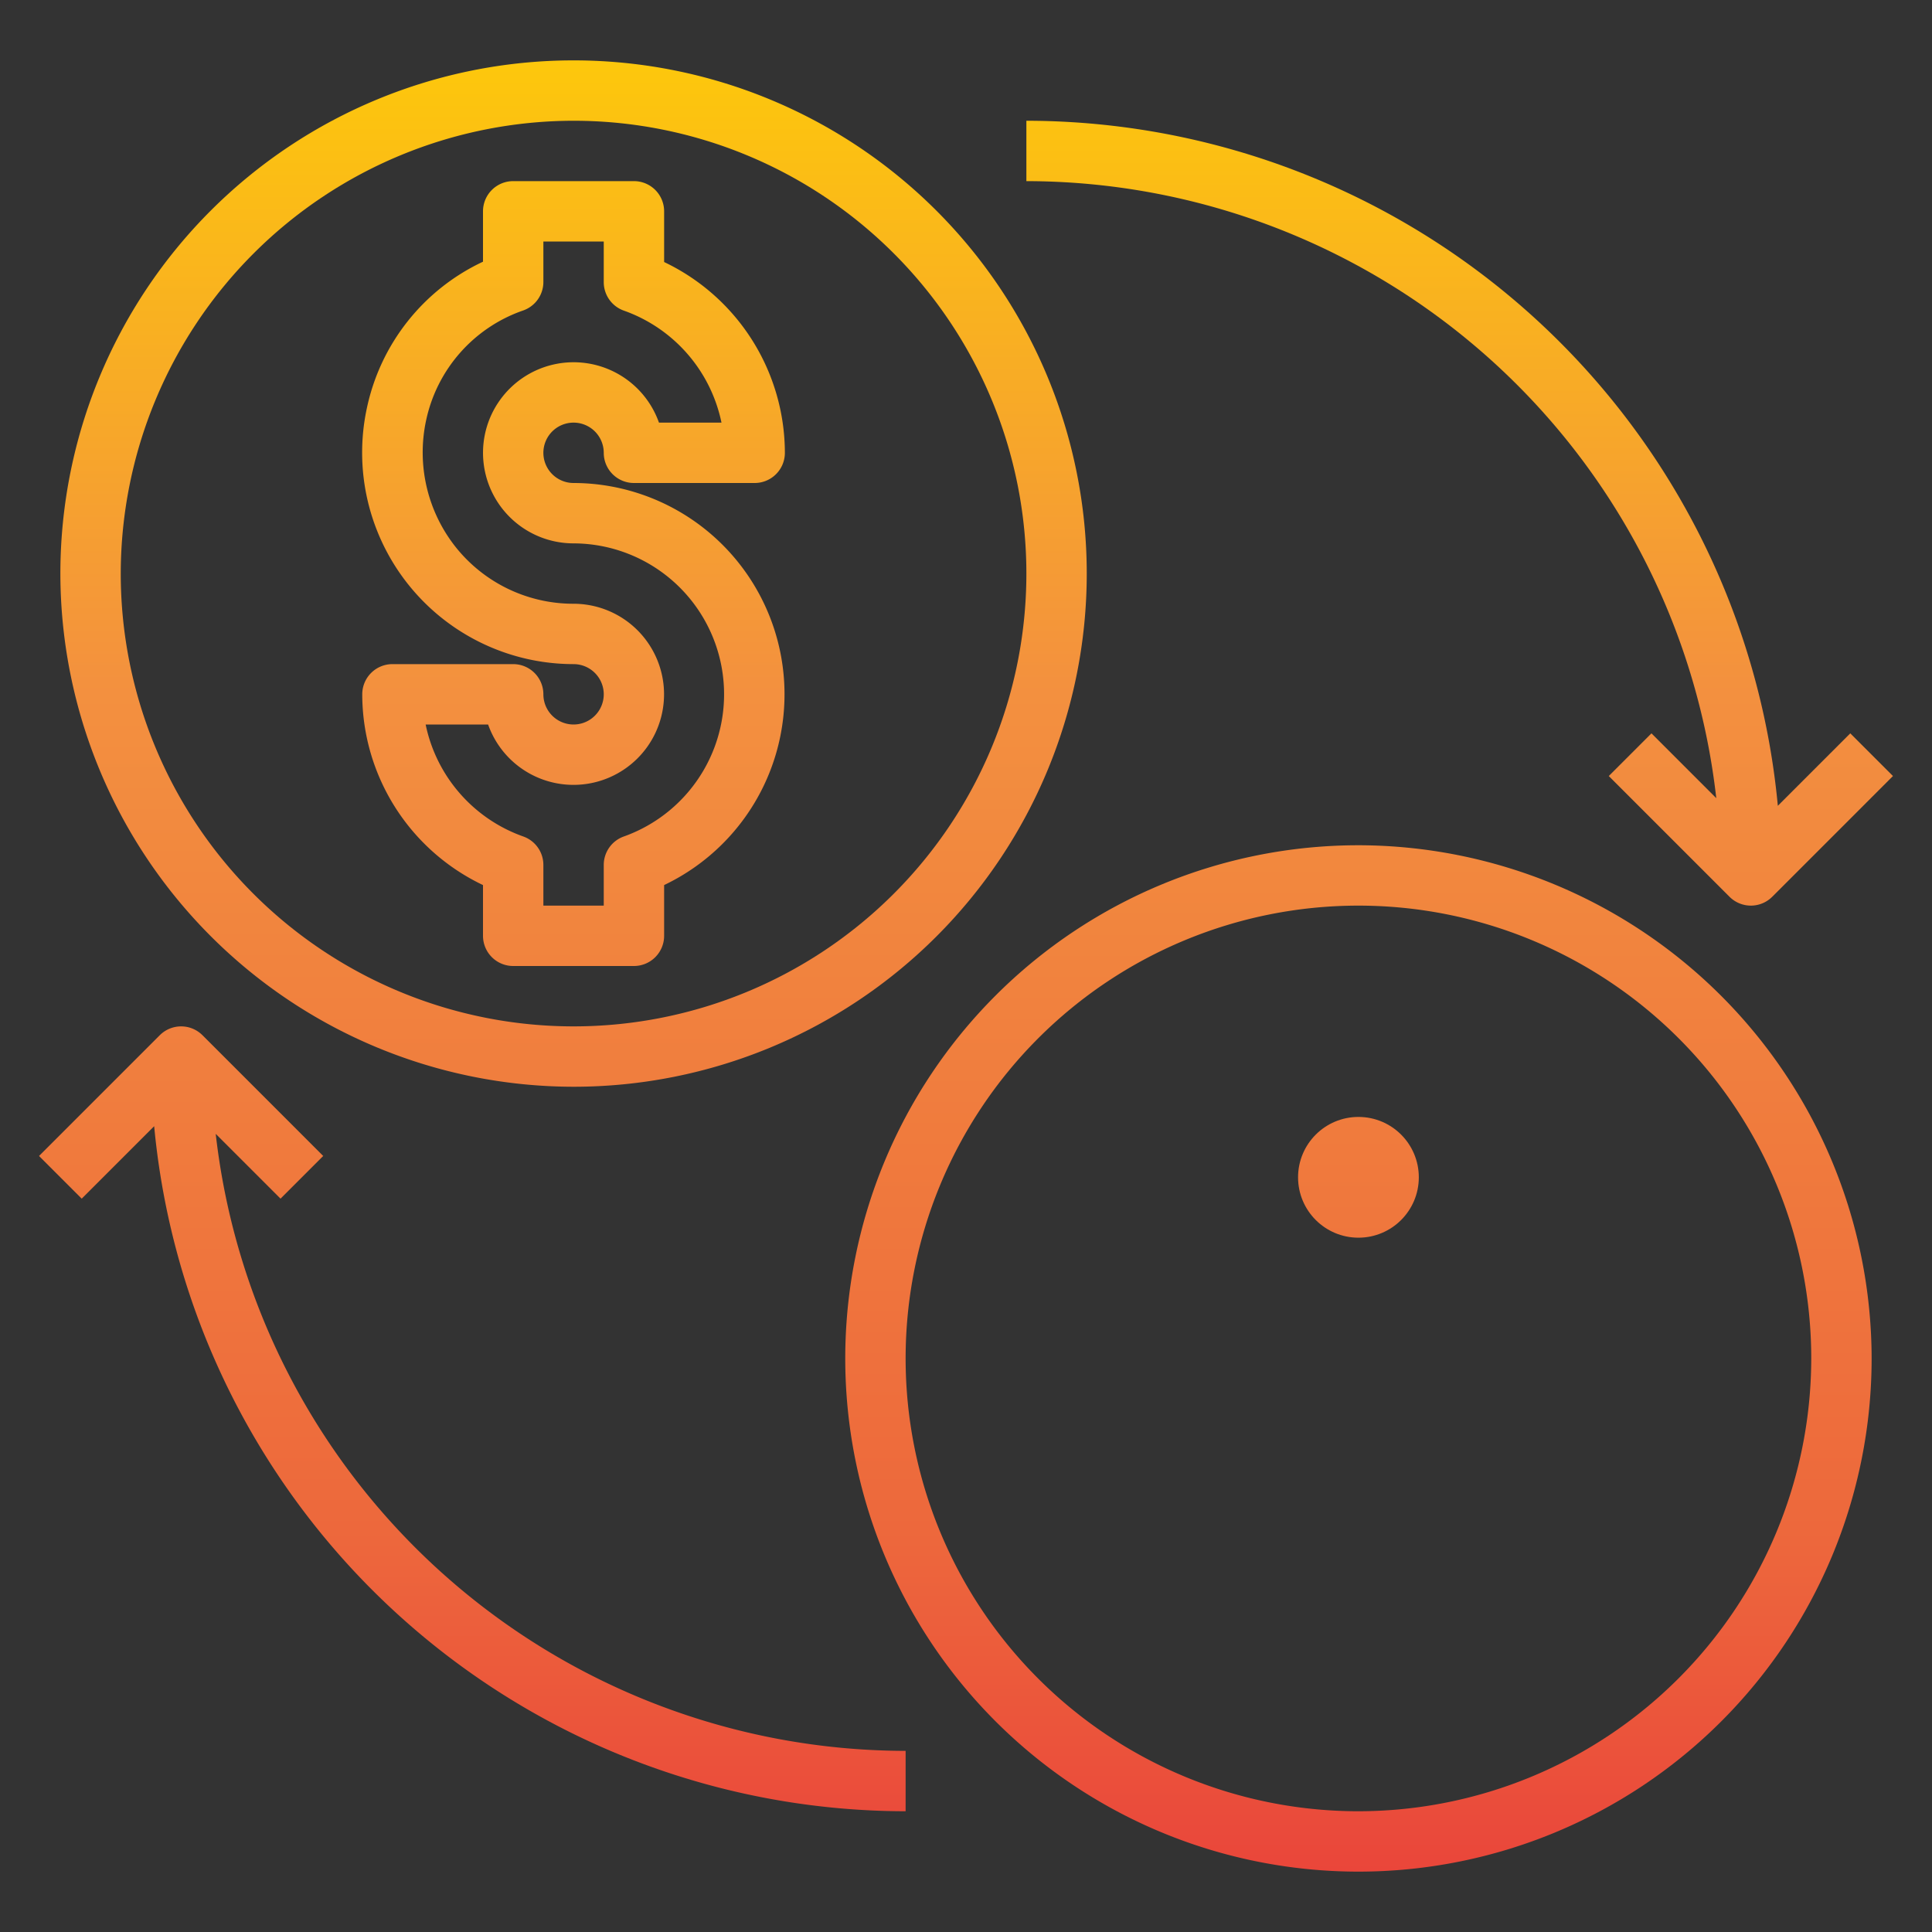
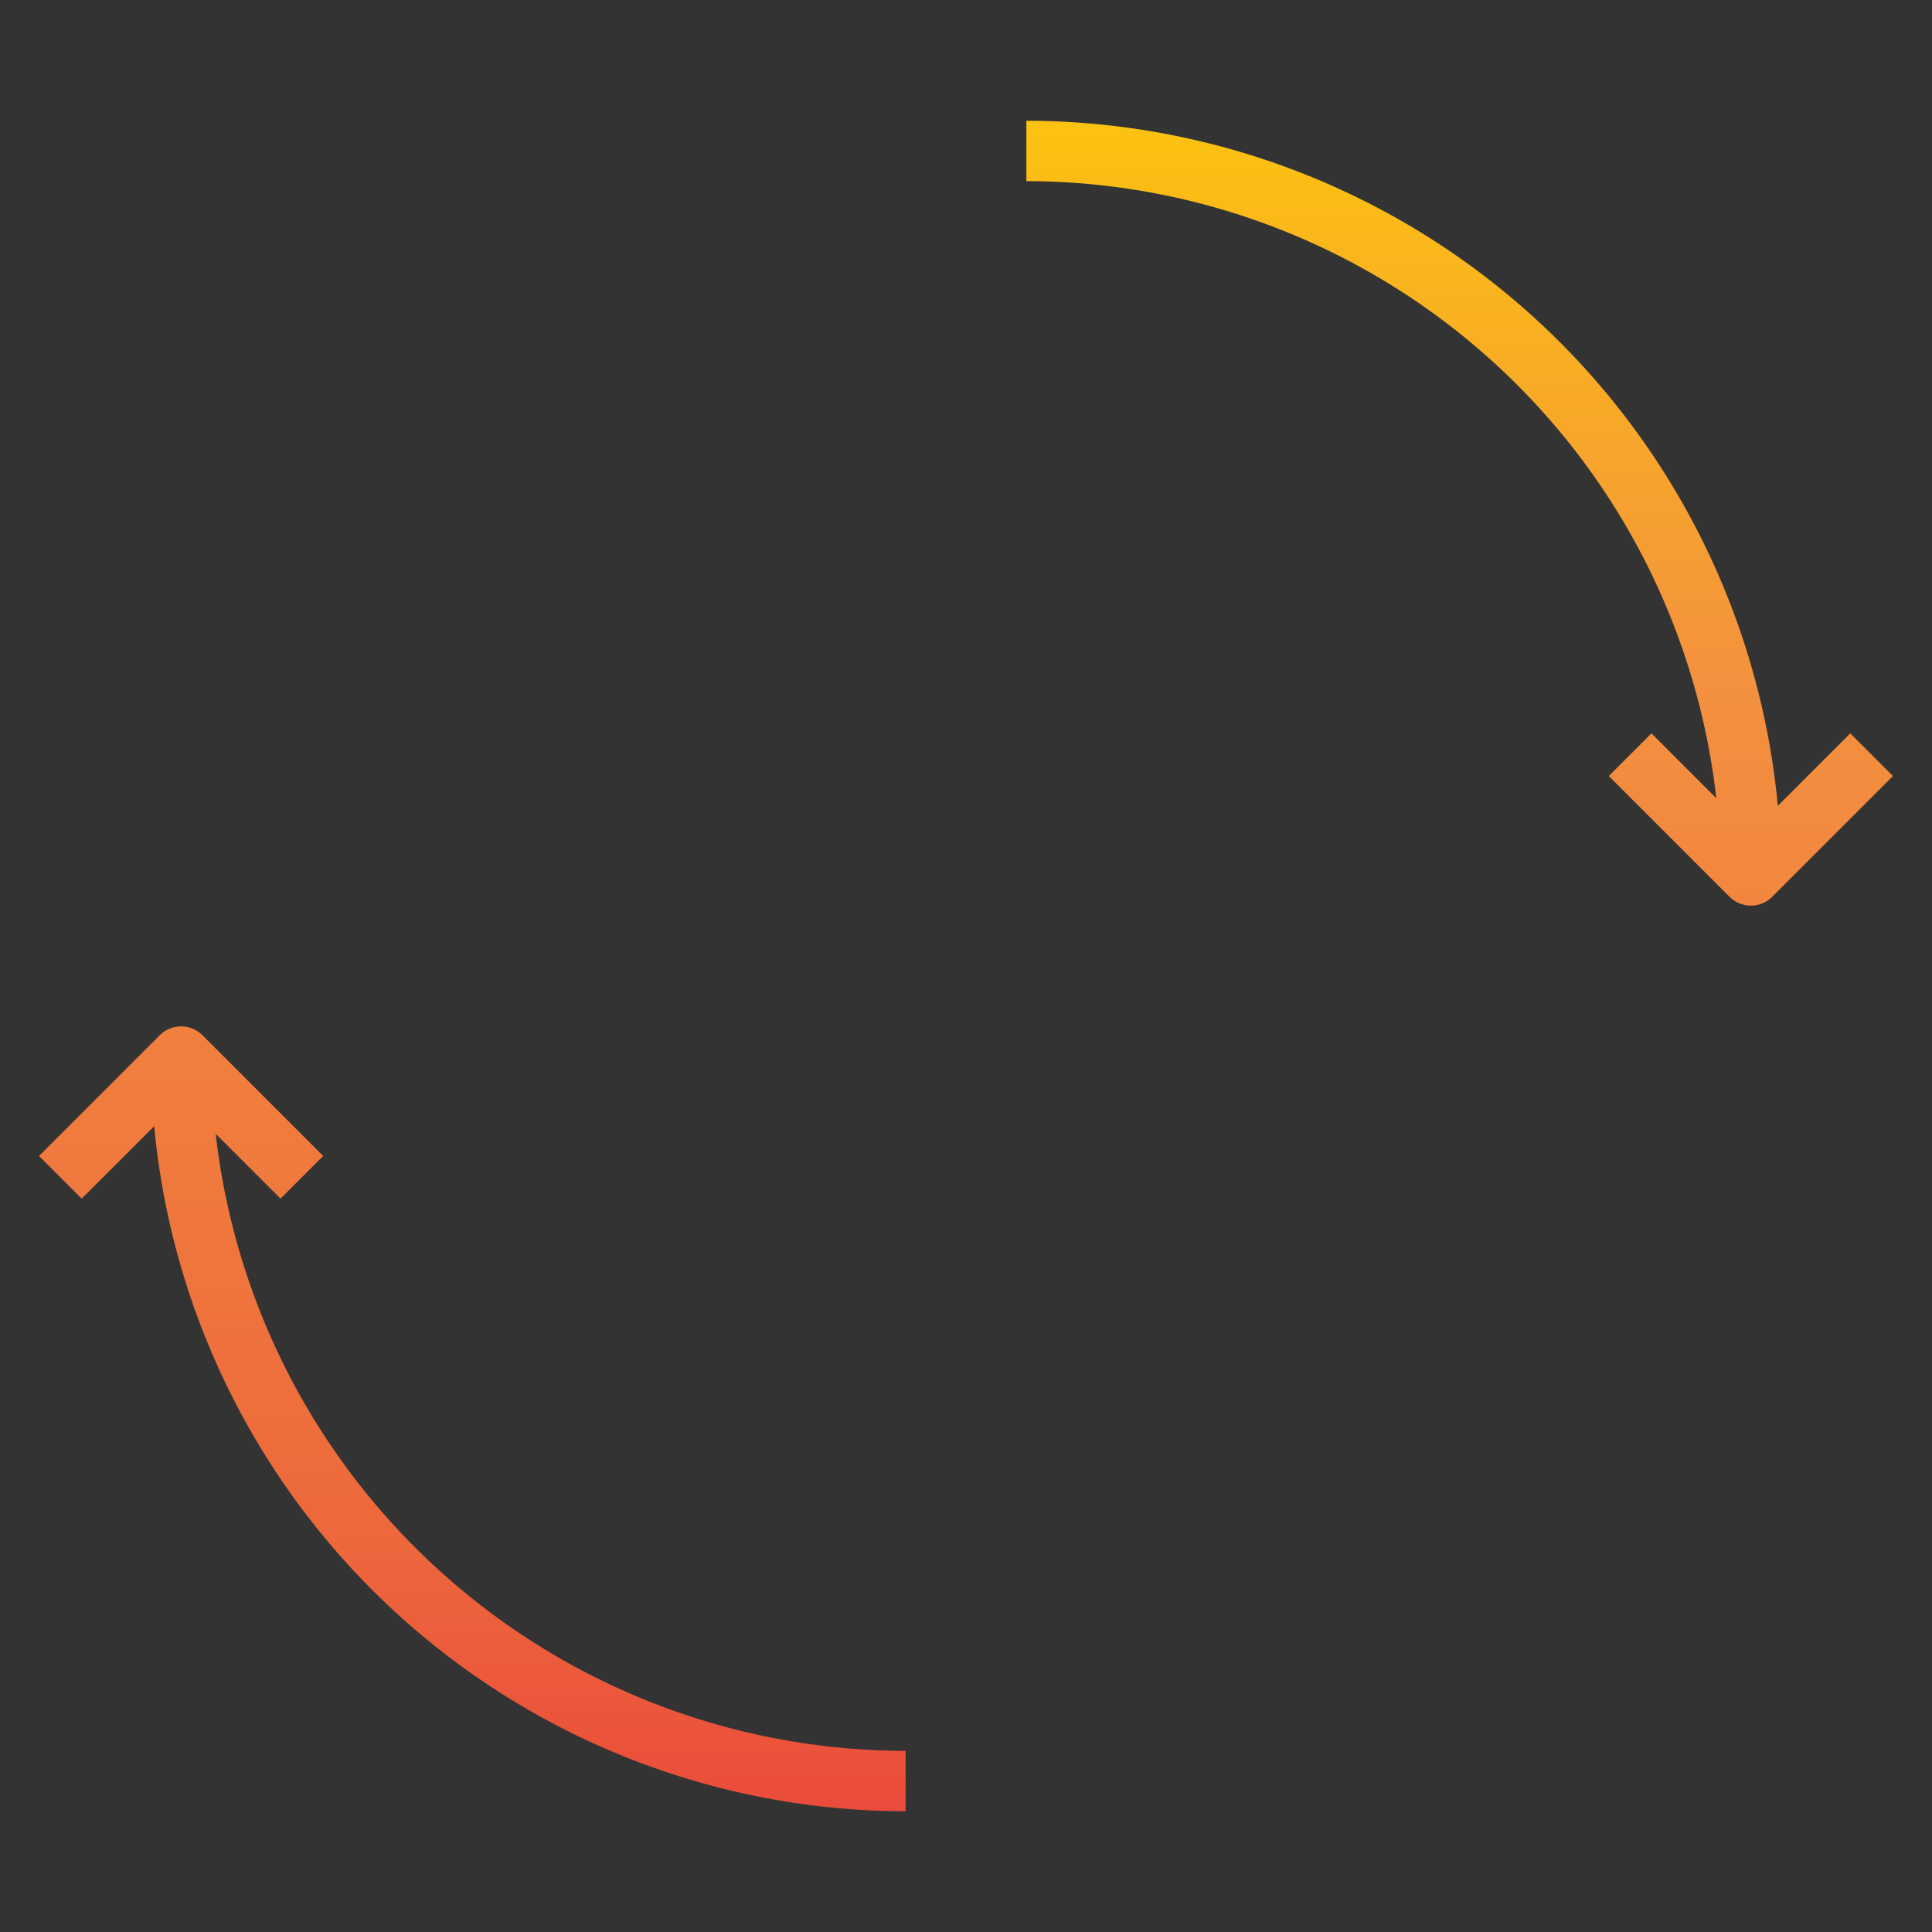
<svg xmlns="http://www.w3.org/2000/svg" xmlns:xlink="http://www.w3.org/1999/xlink" height="512" viewBox="0 0 64 64" width="512">
  <rect x="0" y="0" width="64" height="64" fill="#333333" stroke="none" />
  <linearGradient id="New_Gradient_Swatch_1" gradientUnits="userSpaceOnUse" x1="19" x2="19" y1="-4.755" y2="64.598">
    <stop offset="0" stop-color="#fff33b" />
    <stop offset=".014" stop-color="#fee72e" />
    <stop offset=".042" stop-color="#fed51b" />
    <stop offset=".07" stop-color="#fdca10" />
    <stop offset=".1" stop-color="#fdc70c" />
    <stop offset=".4" stop-color="#f3903f" />
    <stop offset=".8" stop-color="#ed683c" />
    <stop offset="1" stop-color="#e93e3a" />
  </linearGradient>
  <linearGradient id="New_Gradient_Swatch_1-3" x1="45" x2="45" xlink:href="#New_Gradient_Swatch_1" y1="-4.755" y2="64.598" />
  <linearGradient id="New_Gradient_Swatch_1-6" x1="15.646" x2="15.646" xlink:href="#New_Gradient_Swatch_1" y1="-4.755" y2="64.598" />
  <linearGradient id="New_Gradient_Swatch_1-7" x1="48.354" x2="48.354" xlink:href="#New_Gradient_Swatch_1" y1="-4.755" y2="64.598" />
  <g id="exchange-transfer-money-bank-financial">
-     <path d="m19 24a1 1 0 0 1 -1-1 1 1 0 0 0 -1-1h-4a1 1 0 0 0 -1 1 7.009 7.009 0 0 0 4 6.319v1.681a1 1 0 0 0 1 1h4a1 1 0 0 0 1-1v-1.681a7 7 0 0 0 -3-13.319 1 1 0 1 1 1-1 1 1 0 0 0 1 1h4a1 1 0 0 0 1-1 7.011 7.011 0 0 0 -4-6.32v-1.68a1 1 0 0 0 -1-1h-4a1 1 0 0 0 -1 1v1.669a6.943 6.943 0 0 0 -3.844 4.836 7.007 7.007 0 0 0 6.844 8.495 1 1 0 0 1 0 2zm0-4a4.983 4.983 0 0 1 -3.882-1.849 5.045 5.045 0 0 1 -1-4.238 4.94 4.94 0 0 1 3.215-3.629 1 1 0 0 0 .667-.944v-1.34h2v1.348a1 1 0 0 0 .667.942 5.012 5.012 0 0 1 3.233 3.71h-2.071a3 3 0 1 0 -2.829 4 5 5 0 0 1 1.667 9.709 1 1 0 0 0 -.667.942v1.349h-2v-1.349a1 1 0 0 0 -.667-.942 5.011 5.011 0 0 1 -3.233-3.709h2.069a3 3 0 1 0 2.831-4z" fill="url(#New_Gradient_Swatch_1)" />
-     <path d="m19 36a17 17 0 1 0 -17-17 17.019 17.019 0 0 0 17 17zm0-32a15 15 0 1 1 -15 15 15.017 15.017 0 0 1 15-15z" fill="url(#New_Gradient_Swatch_1)" />
    <g fill="url(#New_Gradient_Swatch_1-3)">
-       <path d="m45 28a17 17 0 1 0 17 17 17.024 17.024 0 0 0 -17-17zm0 32a15 15 0 1 1 15-15 15.018 15.018 0 0 1 -15 15z" />
-       <path d="m55.71 42.29-10-10a1.008 1.008 0 0 0 -1.42 0l-10 10a1 1 0 0 0 -.21 1.09.987.987 0 0 0 .92.62h3v7h-1a1 1 0 0 0 -1 1v4a1 1 0 0 0 1 1h16a1 1 0 0 0 1-1v-4a1 1 0 0 0 -1-1h-1v-7h3a.987.987 0 0 0 .92-.62 1 1 0 0 0 -.21-1.09zm-3.71 12.71h-14v-2h14zm-12-4v-7h2v7zm4 0v-7h2v7zm4 0v-7h2v7zm-10.59-9 7.59-7.59 7.59 7.59z" />
-       <circle cx="45" cy="39" r="2" />
-     </g>
+       </g>
    <path d="m7.146 37.56 2.147 2.147 1.414-1.414-4-4a1 1 0 0 0 -1.414 0l-4 4 1.414 1.414 2.4-2.4a25.031 25.031 0 0 0 24.893 22.693v-2a23.03 23.03 0 0 1 -22.854-20.44z" fill="url(#New_Gradient_Swatch_1-6)" />
    <path d="m56.854 26.44-2.147-2.147-1.414 1.414 4 4a1 1 0 0 0 1.414 0l4-4-1.414-1.414-2.4 2.4a25.031 25.031 0 0 0 -24.893-22.693v2a23.03 23.03 0 0 1 22.854 20.44z" fill="url(#New_Gradient_Swatch_1-7)" />
  </g>
</svg>